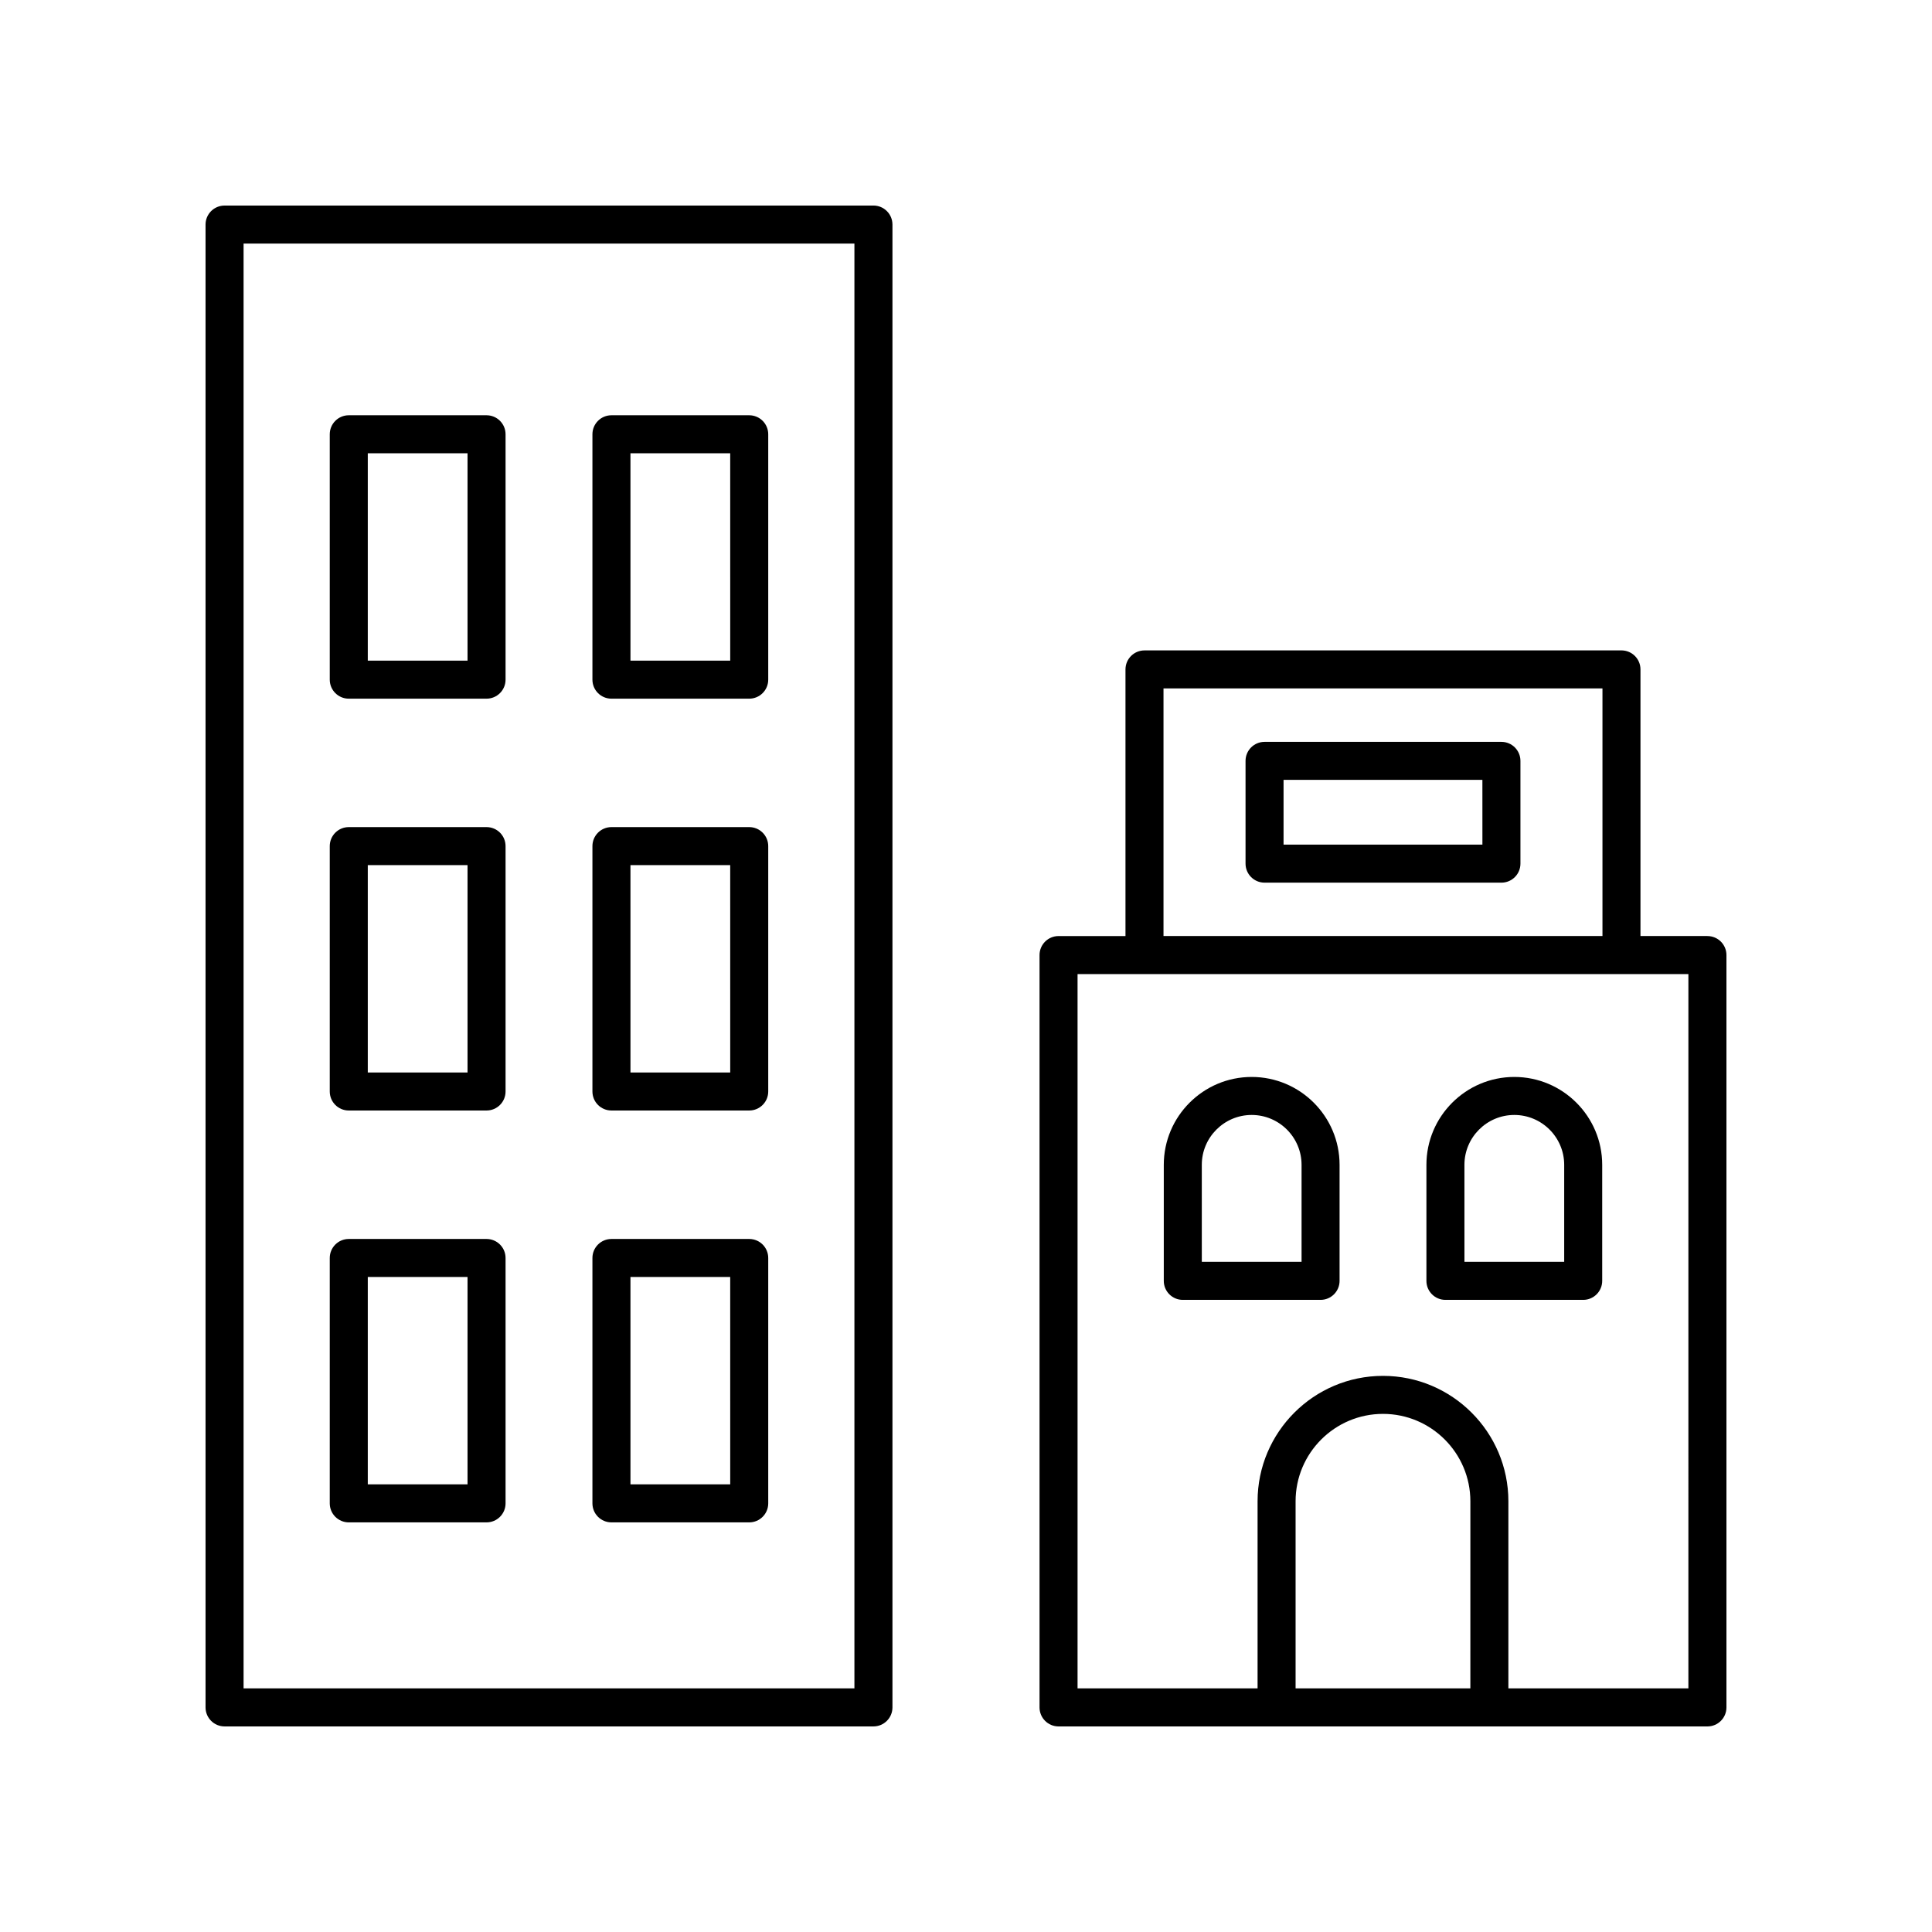
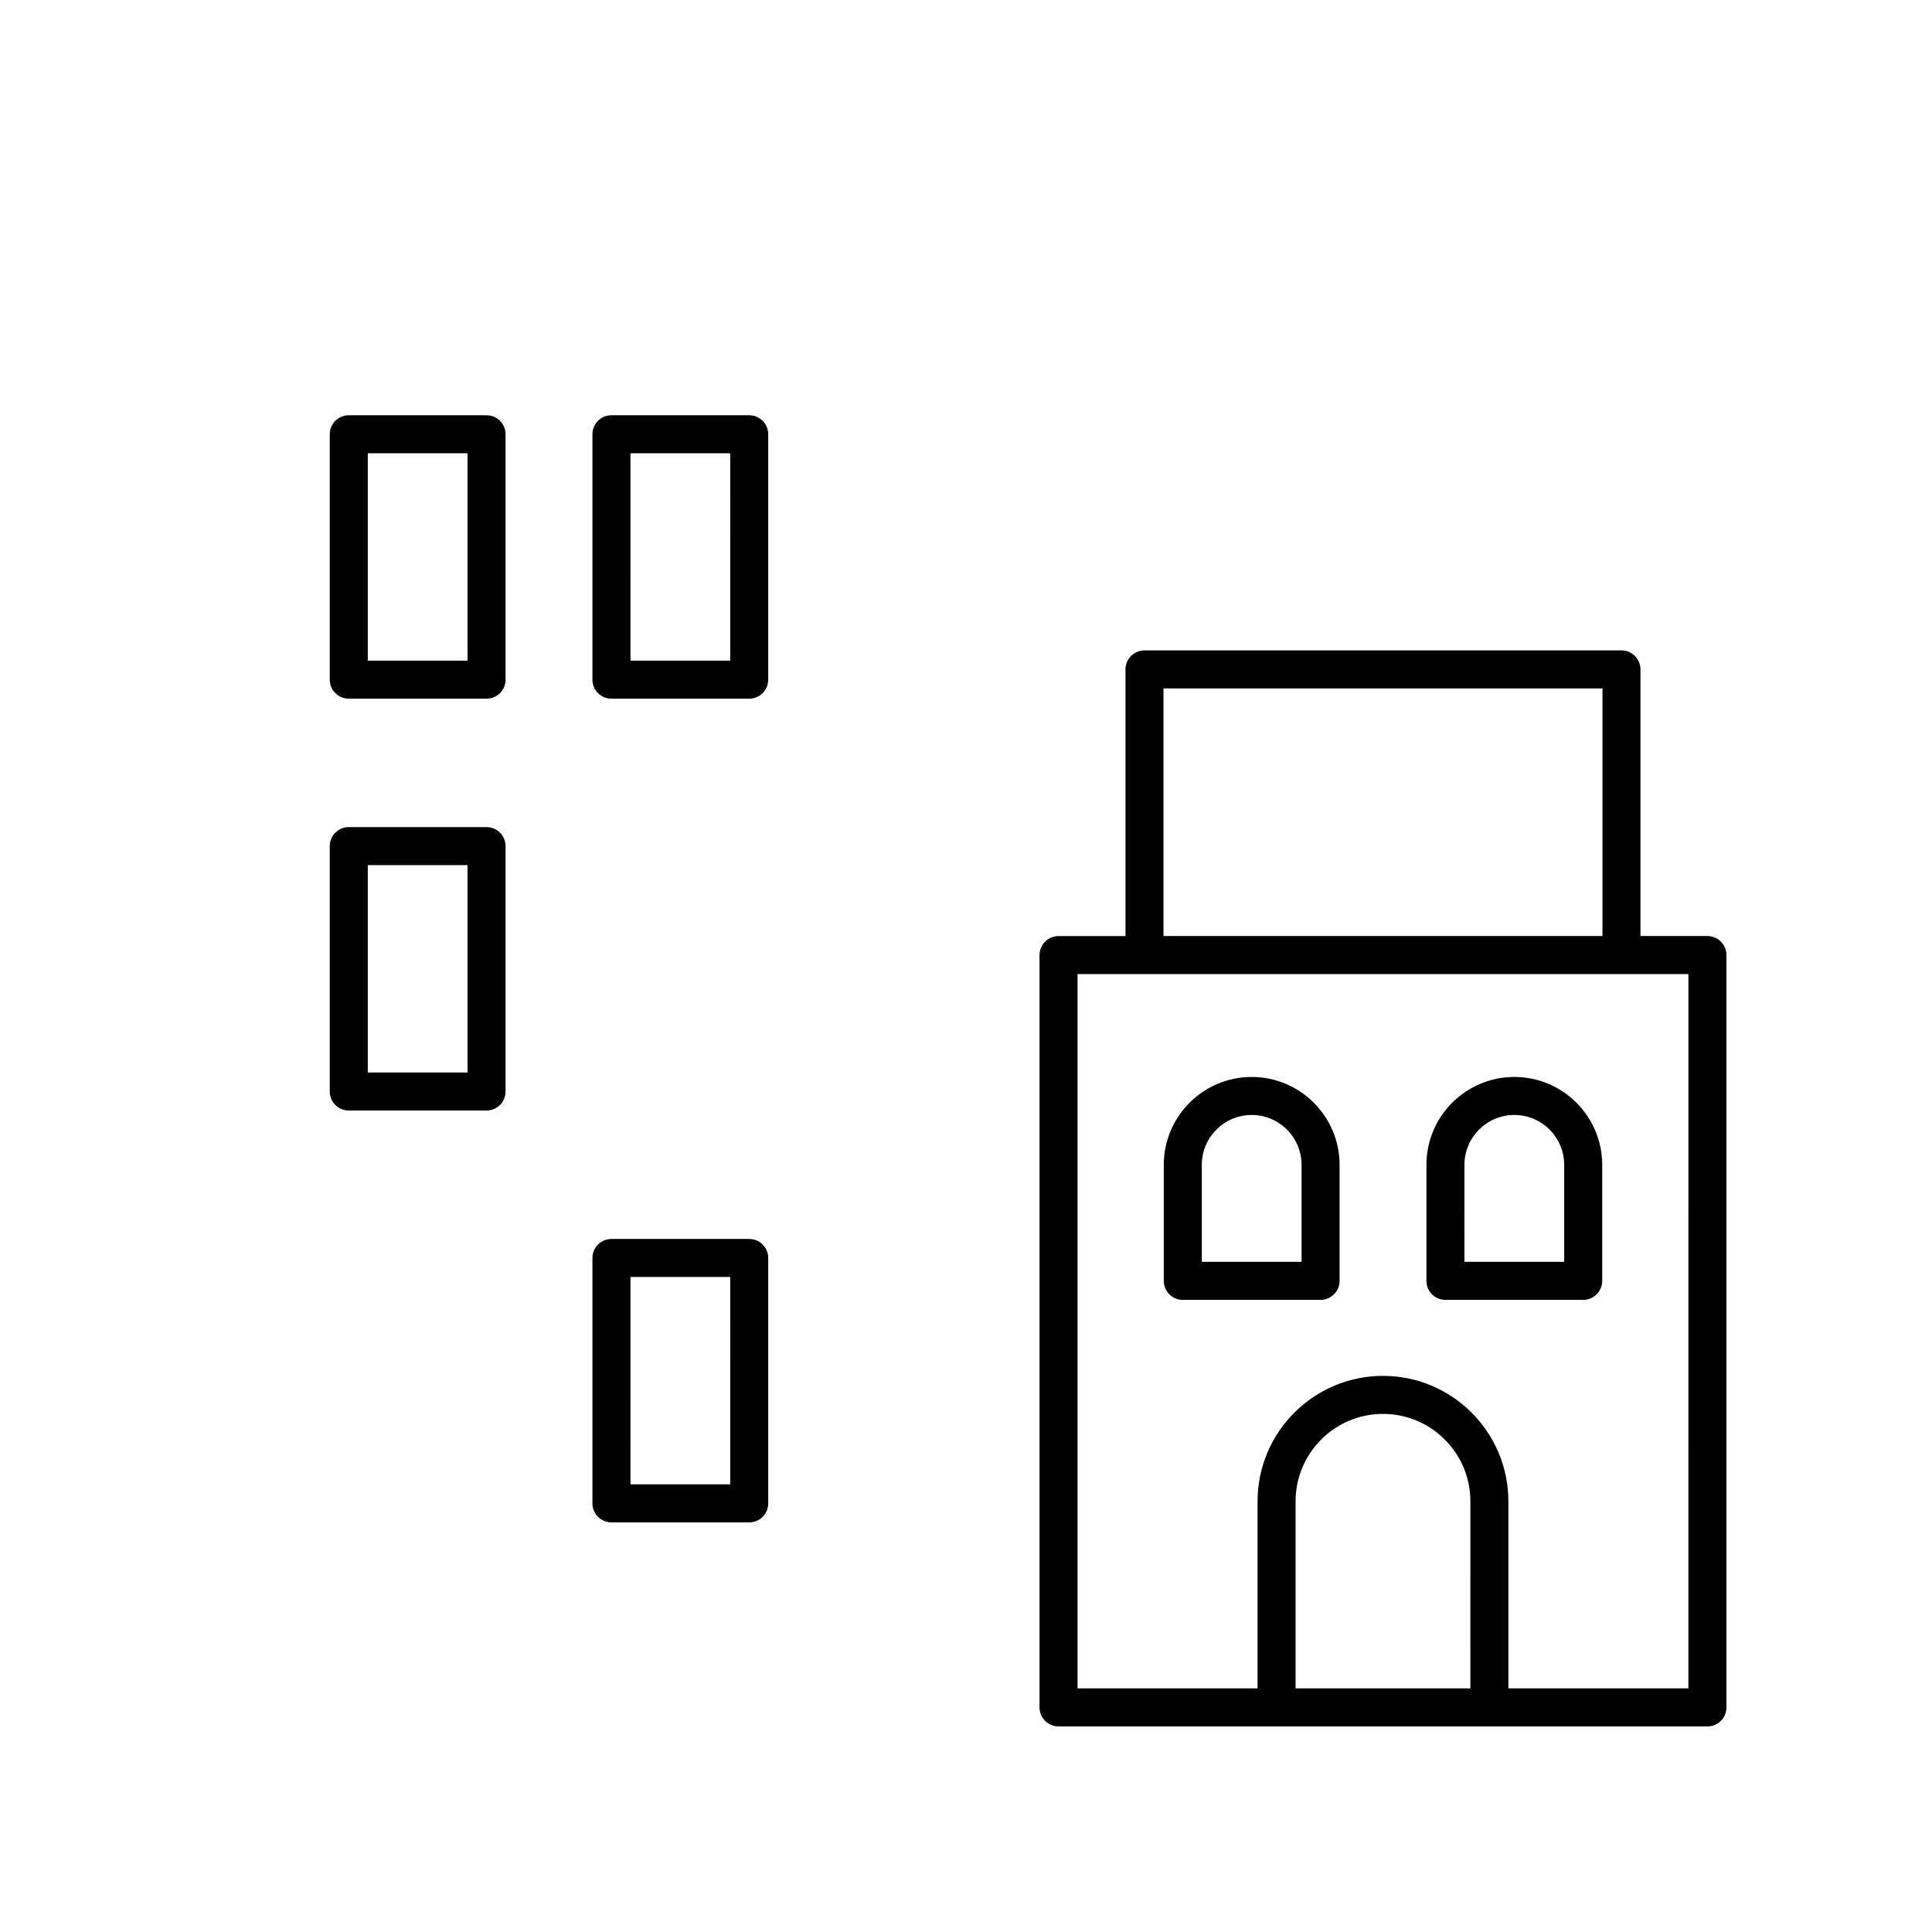
<svg xmlns="http://www.w3.org/2000/svg" fill="#000000" width="800px" height="800px" version="1.1" viewBox="144 144 512 512">
  <g>
    <path d="m596.48 392.06h-17.738v-70.66c0-2.781-2.254-5.039-5.039-5.039l-126.4 0.004c-2.781 0-5.039 2.254-5.039 5.039v70.66h-17.738c-2.781 0-5.039 2.254-5.039 5.039v199.38c0 2.781 2.254 5.039 5.039 5.039h171.96c2.781 0 5.039-2.254 5.039-5.039v-199.38c0-2.785-2.258-5.039-5.039-5.039zm-144.14-65.621h116.33v65.621h-116.33zm81.32 265h-46.316v-49.586c0-12.77 10.387-23.16 23.16-23.16 12.77 0 23.16 10.387 23.16 23.16zm57.781 0h-47.703v-49.586c0-18.324-14.91-33.234-33.234-33.234-18.324 0-33.234 14.91-33.234 33.234v49.586h-47.707v-189.3h161.88z" />
    <path d="m457.45 488.48h36.512c2.781 0 5.039-2.254 5.039-5.039v-30.746c0-12.844-10.449-23.293-23.293-23.293s-23.293 10.449-23.293 23.293v30.746c-0.004 2.781 2.254 5.039 5.035 5.039zm5.039-35.785c0-7.289 5.93-13.219 13.219-13.219s13.219 5.93 13.219 13.219v25.707h-26.434z" />
    <path d="m527.05 488.48h36.512c2.781 0 5.039-2.254 5.039-5.039v-30.746c0-12.844-10.449-23.293-23.293-23.293s-23.293 10.449-23.293 23.293v30.746c-0.004 2.781 2.254 5.039 5.035 5.039zm5.039-35.785c0-7.289 5.93-13.219 13.219-13.219s13.219 5.93 13.219 13.219v25.707h-26.434z" />
-     <path d="m541.89 340.6h-62.77c-2.781 0-5.039 2.254-5.039 5.039v27.234c0 2.781 2.254 5.039 5.039 5.039h62.773c2.781 0 5.039-2.254 5.039-5.039v-27.234c-0.004-2.785-2.258-5.039-5.043-5.039zm-5.035 27.234h-52.699v-17.16h52.695z" />
-     <path d="m203.51 601.52h171.96c2.781 0 5.039-2.254 5.039-5.039v-392.97c0-2.781-2.254-5.039-5.039-5.039l-171.96 0.004c-2.781 0-5.039 2.254-5.039 5.039v392.97c0.004 2.777 2.258 5.035 5.039 5.035zm5.039-392.97h161.88v382.89h-161.88z" />
    <path d="m272.94 254.05h-36.512c-2.781 0-5.039 2.254-5.039 5.039v65.027c0 2.781 2.254 5.039 5.039 5.039h36.512c2.781 0 5.039-2.254 5.039-5.039v-65.027c0-2.781-2.258-5.039-5.039-5.039zm-5.039 65.031h-26.434v-54.953h26.434z" />
    <path d="m342.55 254.05h-36.512c-2.781 0-5.039 2.254-5.039 5.039v65.027c0 2.781 2.254 5.039 5.039 5.039h36.512c2.781 0 5.039-2.254 5.039-5.039v-65.027c0-2.781-2.254-5.039-5.039-5.039zm-5.035 65.031h-26.434l-0.004-54.953h26.434z" />
    <path d="m272.94 363.19h-36.512c-2.781 0-5.039 2.254-5.039 5.039v65.027c0 2.781 2.254 5.039 5.039 5.039h36.512c2.781 0 5.039-2.254 5.039-5.039v-65.027c0-2.781-2.258-5.039-5.039-5.039zm-5.039 65.027h-26.434v-54.949h26.434z" />
-     <path d="m342.55 363.19h-36.512c-2.781 0-5.039 2.254-5.039 5.039v65.027c0 2.781 2.254 5.039 5.039 5.039h36.512c2.781 0 5.039-2.254 5.039-5.039v-65.027c0-2.781-2.254-5.039-5.039-5.039zm-5.035 65.027h-26.434l-0.004-54.949h26.434z" />
-     <path d="m272.94 472.34h-36.512c-2.781 0-5.039 2.254-5.039 5.039v65.027c0 2.781 2.254 5.039 5.039 5.039h36.512c2.781 0 5.039-2.254 5.039-5.039v-65.027c0-2.785-2.258-5.039-5.039-5.039zm-5.039 65.027h-26.434v-54.953h26.434z" />
    <path d="m342.55 472.34h-36.512c-2.781 0-5.039 2.254-5.039 5.039v65.027c0 2.781 2.254 5.039 5.039 5.039h36.512c2.781 0 5.039-2.254 5.039-5.039v-65.027c0-2.785-2.254-5.039-5.039-5.039zm-5.035 65.027h-26.434l-0.004-54.953h26.434z" />
  </g>
</svg>